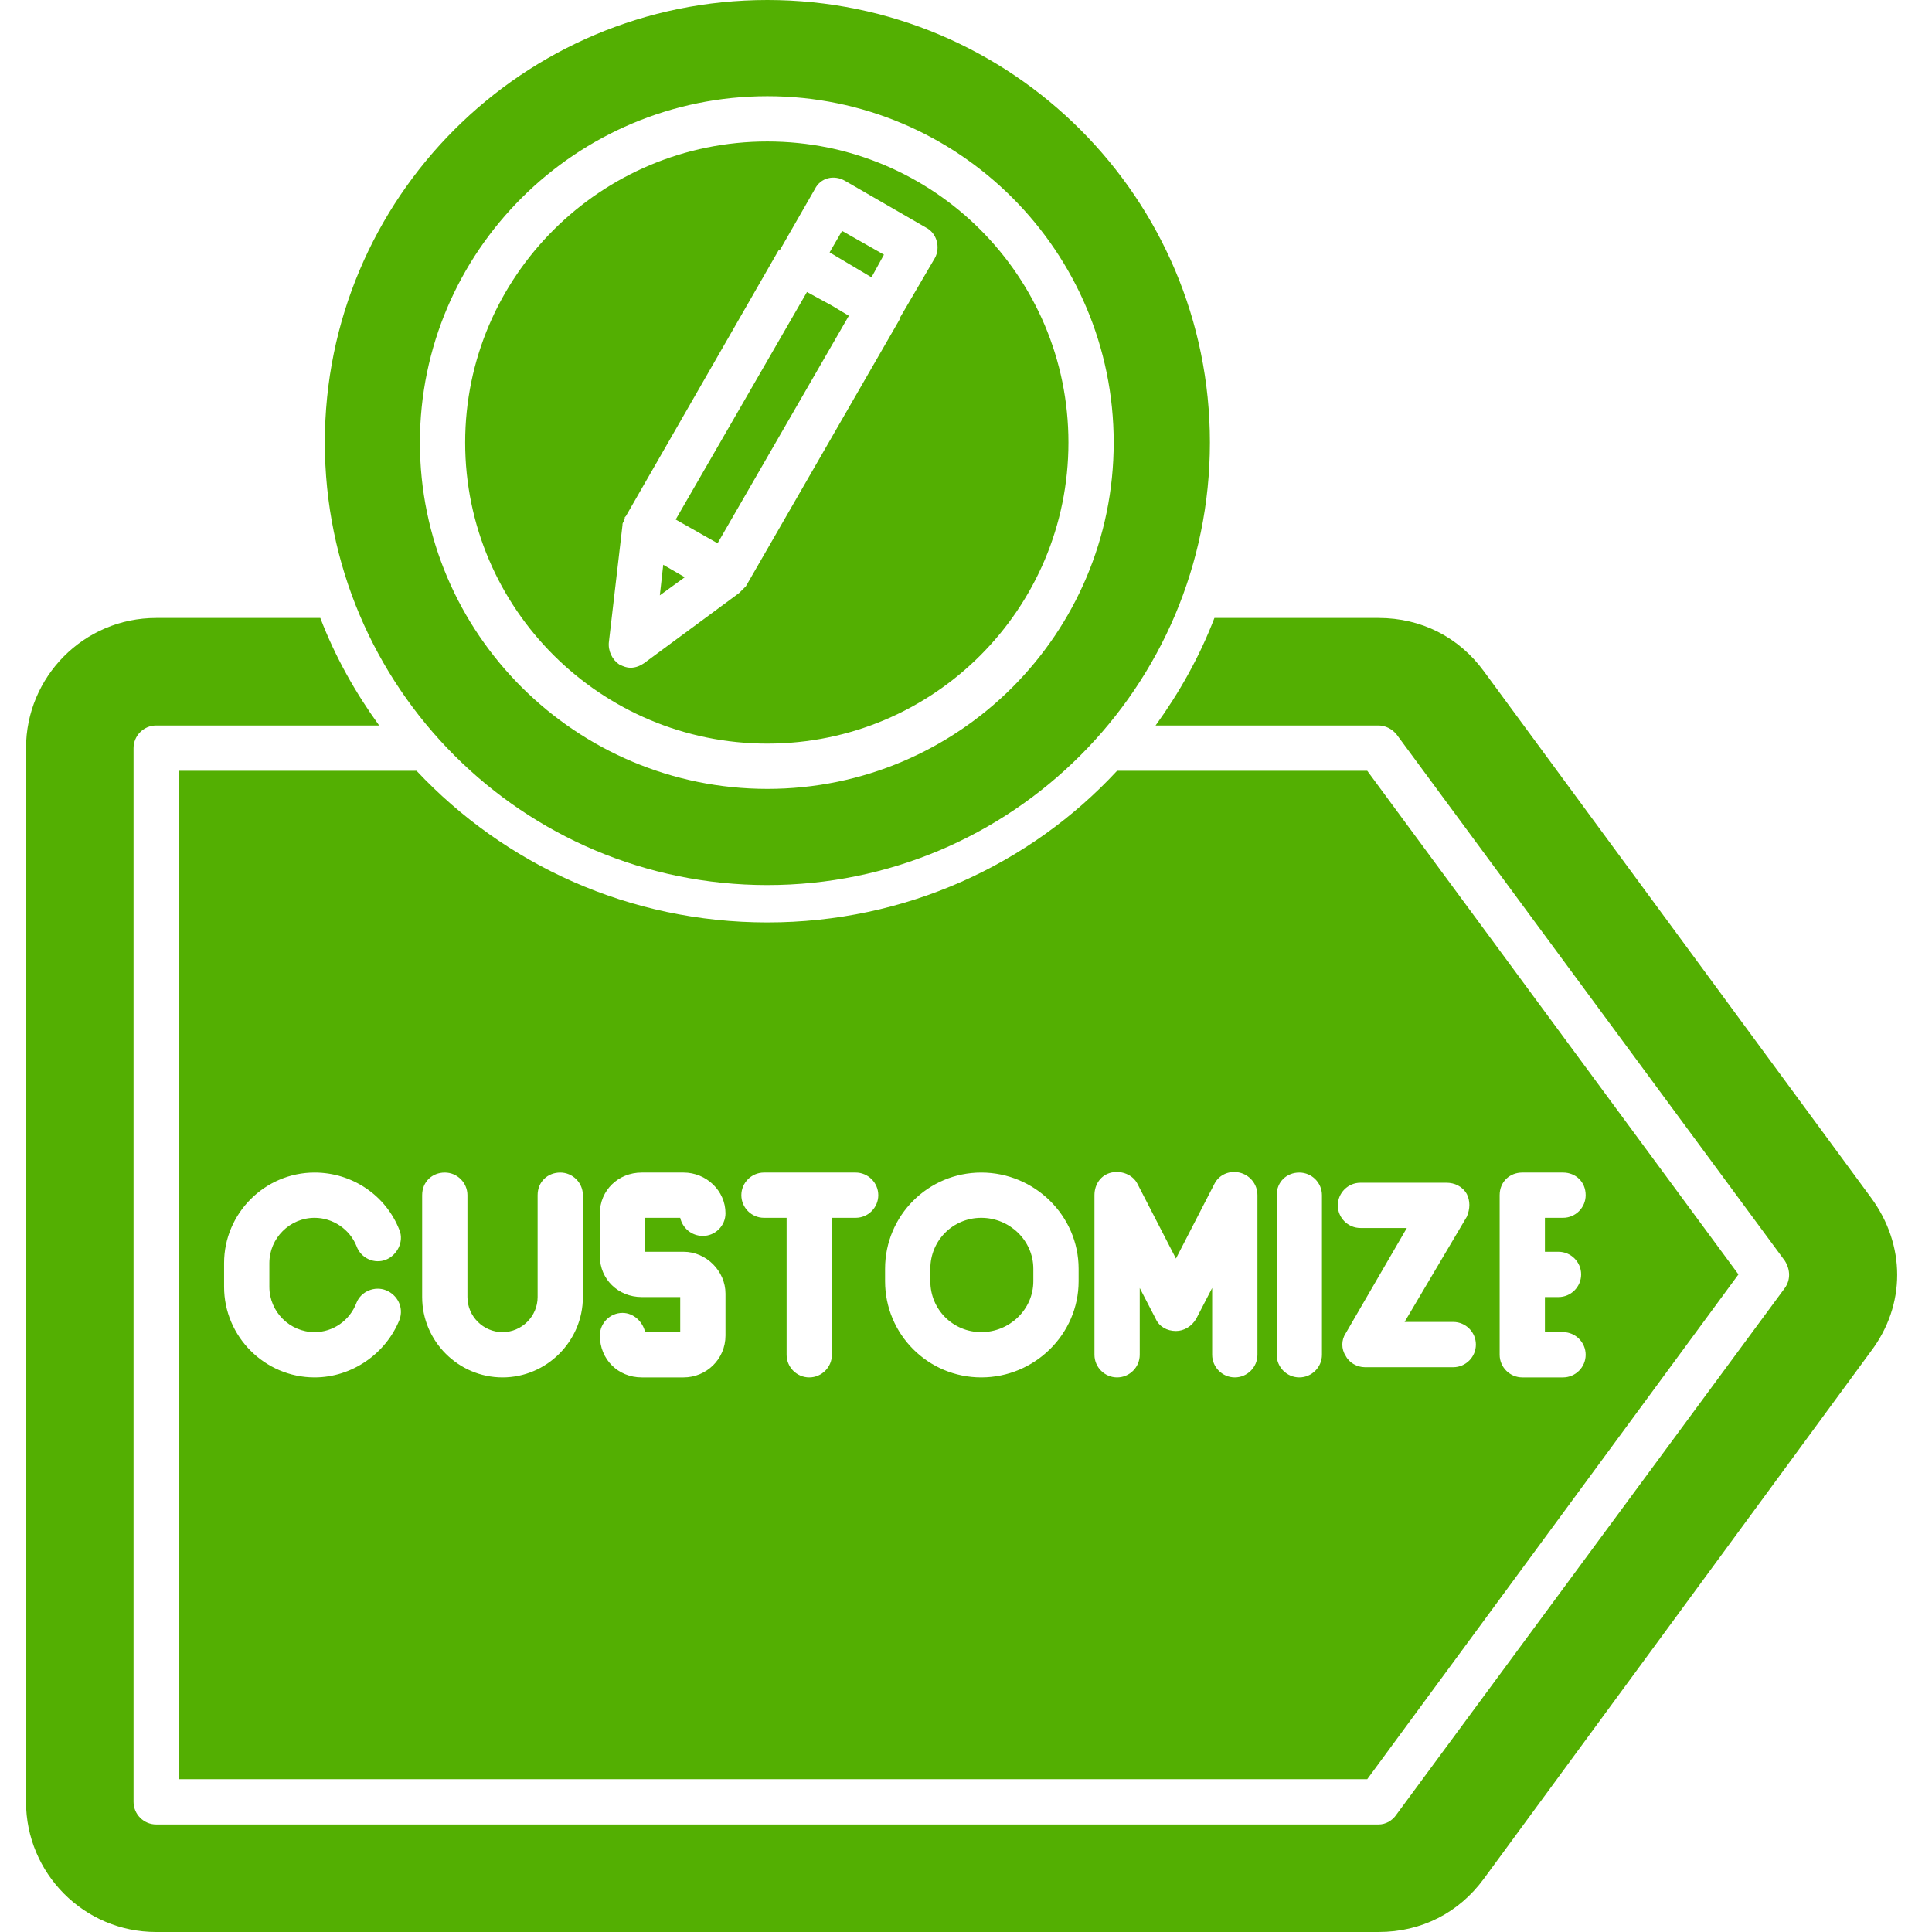
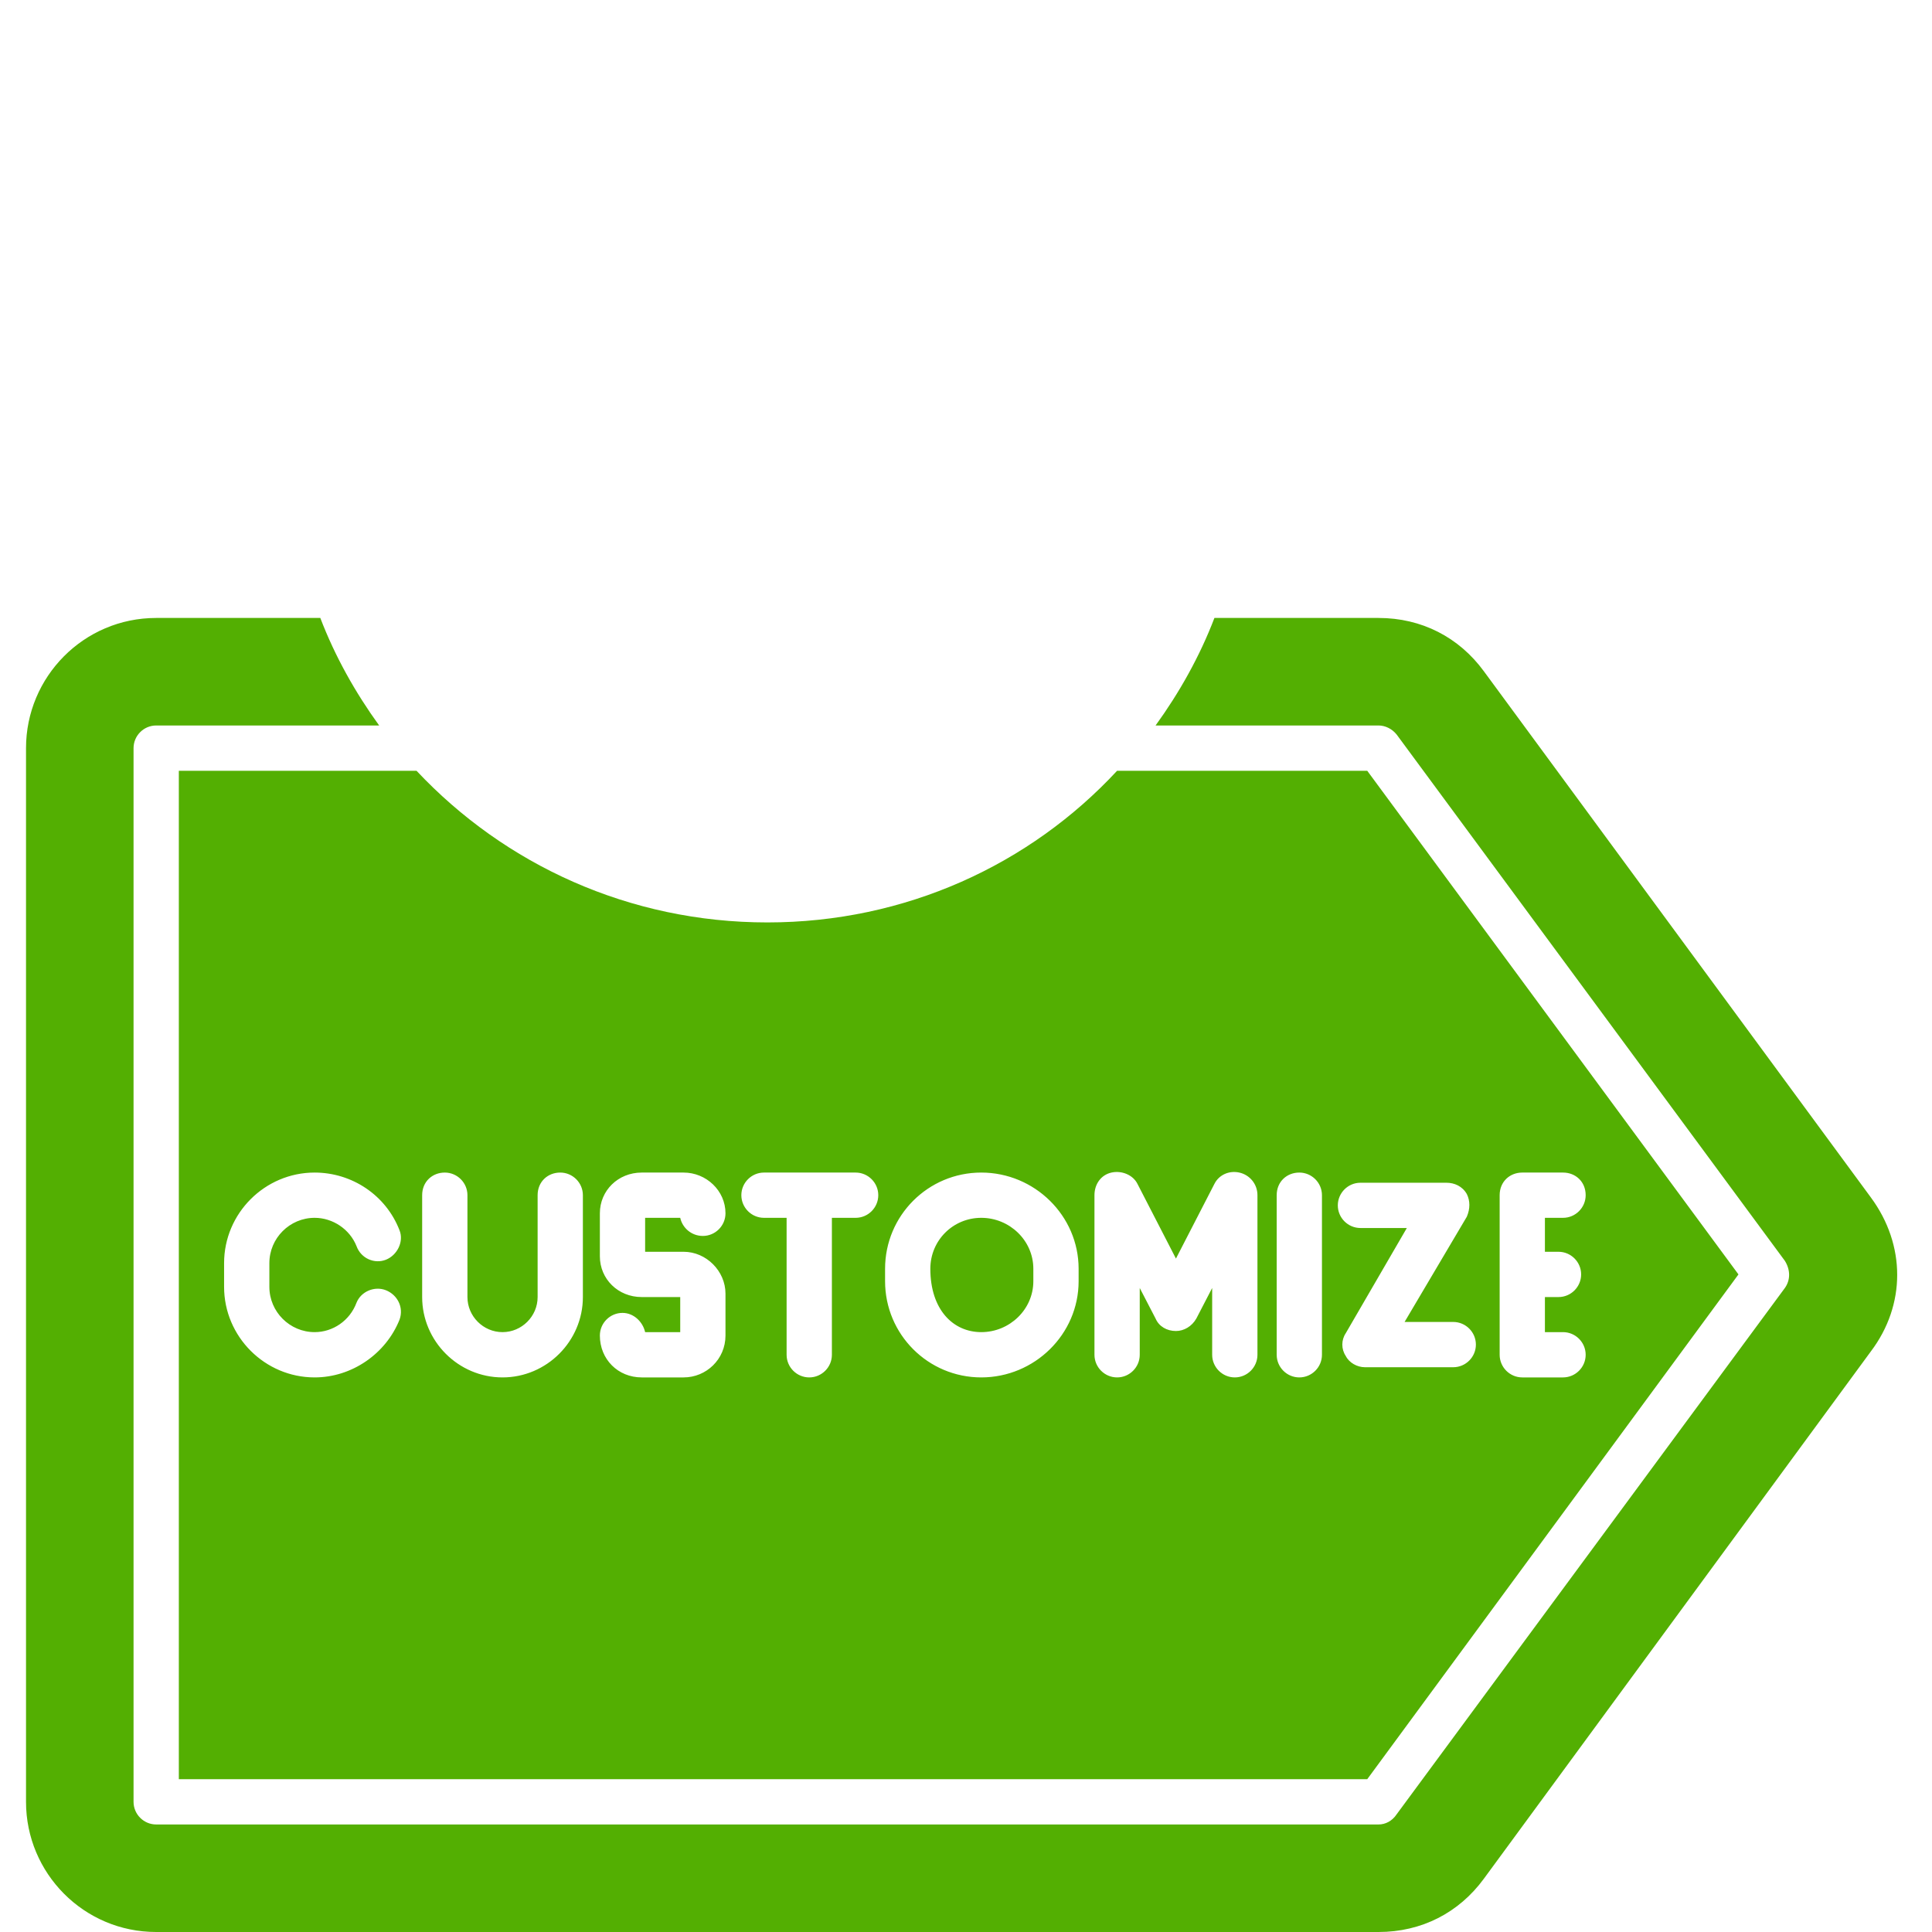
<svg xmlns="http://www.w3.org/2000/svg" width="500" zoomAndPan="magnify" viewBox="0 0 375 375" height="500" preserveAspectRatio="xMidYMid meet" version="1.0">
-   <path fill="#53af02" d="M 267.574 375 L 30.316 375 C 16.258 375 5.051 363.578 5.051 349.738 L 5.051 145.211 C 5.051 131.371 16.258 119.945 30.316 119.945 L 62.172 119.945 C 65.027 127.418 68.98 134.445 73.594 140.816 L 30.316 140.816 C 27.898 140.816 25.922 142.793 25.922 145.211 L 25.922 349.738 C 25.922 352.152 27.898 354.129 30.316 354.129 L 267.574 354.129 C 268.895 354.129 270.211 353.473 271.09 352.152 L 346.441 250 C 347.539 248.461 347.539 246.484 346.441 244.727 L 271.09 142.574 C 270.211 141.477 268.895 140.816 267.574 140.816 L 224.297 140.816 C 228.91 134.445 232.863 127.418 235.719 119.945 L 267.574 119.945 C 275.922 119.945 283.172 123.684 288.004 130.273 L 363.137 232.426 C 369.945 241.652 369.945 253.297 363.137 262.301 L 288.004 364.676 C 283.172 371.266 275.922 375 267.574 375 Z M 61.07 267.355 C 51.406 267.355 43.496 259.445 43.496 249.781 L 43.496 245.168 C 43.496 235.5 51.406 227.594 61.07 227.594 C 68.32 227.594 74.914 231.984 77.547 238.797 C 78.426 240.992 77.109 243.629 74.914 244.508 C 72.715 245.387 70.078 244.289 69.199 241.871 C 67.883 238.578 64.586 236.379 61.07 236.379 C 56.238 236.379 52.285 240.332 52.285 245.168 L 52.285 249.781 C 52.285 254.613 56.238 258.566 61.07 258.566 C 64.586 258.566 67.883 256.371 69.199 252.855 C 70.078 250.66 72.715 249.562 74.914 250.438 C 77.109 251.316 78.426 253.734 77.547 256.152 C 74.914 262.742 68.32 267.355 61.07 267.355 Z M 303.383 267.355 L 295.473 267.355 C 293.059 267.355 291.082 265.379 291.082 262.961 L 291.082 231.984 C 291.082 229.352 293.059 227.594 295.473 227.594 L 303.383 227.594 C 305.801 227.594 307.777 229.352 307.777 231.984 C 307.777 234.402 305.801 236.379 303.383 236.379 L 299.867 236.379 L 299.867 242.969 L 302.504 242.969 C 304.922 242.969 306.898 244.945 306.898 247.363 C 306.898 249.781 304.922 251.758 302.504 251.758 L 299.867 251.758 L 299.867 258.566 L 303.383 258.566 C 305.801 258.566 307.777 260.543 307.777 262.961 C 307.777 265.379 305.801 267.355 303.383 267.355 Z M 282.074 265.379 L 264.938 265.379 C 263.402 265.379 261.863 264.5 261.203 263.18 C 260.324 261.863 260.324 260.105 261.203 258.789 L 273.066 238.355 L 264.059 238.355 C 261.645 238.355 259.668 236.379 259.668 233.965 C 259.668 231.547 261.645 229.57 264.059 229.57 L 280.754 229.57 C 282.293 229.57 283.832 230.227 284.711 231.766 C 285.367 233.086 285.367 234.621 284.711 236.16 L 272.629 256.59 L 282.074 256.59 C 284.492 256.59 286.469 258.566 286.469 260.984 C 286.469 263.402 284.492 265.379 282.074 265.379 Z M 252.195 267.355 C 249.781 267.355 247.805 265.379 247.805 262.961 L 247.805 231.984 C 247.805 229.352 249.781 227.594 252.195 227.594 C 254.613 227.594 256.59 229.57 256.59 231.984 L 256.59 262.961 C 256.59 265.379 254.613 267.355 252.195 267.355 Z M 239.676 267.355 C 237.258 267.355 235.281 265.379 235.281 262.961 L 235.281 250 L 232.207 255.93 C 231.328 257.469 229.789 258.348 228.25 258.348 C 226.492 258.348 224.957 257.469 224.297 255.93 L 221.223 250 L 221.223 262.961 C 221.223 265.379 219.246 267.355 216.828 267.355 C 214.41 267.355 212.434 265.379 212.434 262.961 L 212.434 231.984 C 212.434 229.789 213.754 228.031 215.73 227.594 C 217.707 227.152 219.902 228.031 220.781 229.789 L 228.25 244.289 L 235.719 229.789 C 236.598 228.031 238.578 227.152 240.555 227.594 C 242.531 228.031 244.07 229.789 244.07 231.984 L 244.07 262.961 C 244.07 265.379 242.09 267.355 239.676 267.355 Z M 190.465 267.355 C 180.141 267.355 171.793 259.008 171.793 248.684 L 171.793 246.266 C 171.793 235.941 180.141 227.594 190.465 227.594 C 200.789 227.594 209.359 235.941 209.359 246.266 L 209.359 248.684 C 209.359 259.008 200.789 267.355 190.465 267.355 Z M 190.465 236.379 C 184.973 236.379 180.578 240.773 180.578 246.266 L 180.578 248.684 C 180.578 254.176 184.973 258.566 190.465 258.566 C 195.957 258.566 200.57 254.176 200.57 248.684 L 200.57 246.266 C 200.57 240.773 195.957 236.379 190.465 236.379 Z M 157.074 267.355 C 154.656 267.355 152.68 265.379 152.68 262.961 L 152.68 236.379 L 148.285 236.379 C 145.871 236.379 143.895 234.402 143.895 231.984 C 143.895 229.57 145.871 227.594 148.285 227.594 L 166.082 227.594 C 168.496 227.594 170.473 229.57 170.473 231.984 C 170.473 234.402 168.496 236.379 166.082 236.379 L 161.469 236.379 L 161.469 262.961 C 161.469 265.379 159.492 267.355 157.074 267.355 Z M 132.688 267.355 L 124.562 267.355 C 119.949 267.355 116.434 263.84 116.434 259.227 C 116.434 256.809 118.41 254.832 120.824 254.832 C 123.023 254.832 124.781 256.59 125.219 258.566 L 132.031 258.566 L 132.031 251.758 L 124.562 251.758 C 119.949 251.758 116.434 248.242 116.434 243.848 L 116.434 235.5 C 116.434 231.105 119.949 227.594 124.562 227.594 L 132.688 227.594 C 137.082 227.594 140.816 231.105 140.816 235.5 C 140.816 237.918 138.84 239.895 136.422 239.895 C 134.227 239.895 132.469 238.355 132.031 236.379 L 125.219 236.379 L 125.219 242.969 L 132.688 242.969 C 137.082 242.969 140.816 246.703 140.816 251.098 L 140.816 259.227 C 140.816 263.84 137.082 267.355 132.688 267.355 Z M 97.539 267.355 C 88.973 267.355 81.941 260.324 81.941 251.758 L 81.941 231.984 C 81.941 229.352 83.918 227.594 86.336 227.594 C 88.754 227.594 90.73 229.57 90.73 231.984 L 90.73 251.758 C 90.73 255.492 93.805 258.566 97.539 258.566 C 101.273 258.566 104.352 255.492 104.352 251.758 L 104.352 231.984 C 104.352 229.352 106.328 227.594 108.742 227.594 C 111.16 227.594 113.137 229.57 113.137 231.984 L 113.137 251.758 C 113.137 260.324 106.105 267.355 97.539 267.355 Z M 80.844 149.605 L 34.711 149.605 L 34.711 345.344 L 265.379 345.344 L 337.434 247.363 L 265.379 149.605 L 216.828 149.605 C 199.914 167.84 175.746 179.043 148.945 179.043 C 122.145 179.043 97.98 167.84 80.844 149.605 Z M 80.844 149.605 " fill-opacity="1" fill-rule="evenodd" />
-   <path fill="#53af02" d="M 148.945 171.793 C 101.492 171.793 63.051 133.348 63.051 85.895 C 63.051 38.445 101.492 0 148.945 0 C 196.398 0 234.844 38.445 234.844 85.895 C 234.844 133.348 196.398 171.793 148.945 171.793 Z M 164.762 61.293 L 161.469 59.316 L 156.633 56.68 L 131.152 100.836 L 139.281 105.449 Z M 151.141 48.551 L 151.363 48.551 L 158.172 36.688 C 159.27 34.492 161.906 33.832 164.105 35.148 L 179.703 44.156 C 181.898 45.254 182.559 48.109 181.457 50.086 L 174.648 61.73 L 174.648 61.949 L 144.773 113.797 C 144.332 114.234 143.895 114.676 143.453 115.113 L 125 128.734 C 124.34 129.176 123.461 129.613 122.363 129.613 C 121.703 129.613 121.047 129.395 120.168 128.953 C 118.848 128.074 117.969 126.316 118.191 124.562 L 120.824 101.934 C 120.824 101.715 120.824 101.492 121.047 101.273 C 121.047 101.055 121.047 101.055 121.047 100.836 L 121.266 100.613 L 121.266 100.395 L 121.484 100.176 Z M 169.156 53.824 L 171.574 49.43 L 163.445 44.816 L 161.027 48.988 Z M 128.734 109.621 L 128.074 115.555 L 132.91 112.039 Z M 148.945 153.121 C 111.82 153.121 81.504 123.023 81.504 85.895 C 81.504 48.77 111.82 18.672 148.945 18.672 C 186.07 18.672 216.168 48.77 216.168 85.895 C 216.168 123.023 186.07 153.121 148.945 153.121 Z M 148.945 27.461 C 116.652 27.461 90.289 53.602 90.289 85.895 C 90.289 118.191 116.652 144.332 148.945 144.332 C 181.238 144.332 207.383 118.191 207.383 85.895 C 207.383 53.602 181.238 27.461 148.945 27.461 Z M 148.945 27.461 " fill-opacity="1" fill-rule="evenodd" />
+   <path fill="#53af02" d="M 267.574 375 L 30.316 375 C 16.258 375 5.051 363.578 5.051 349.738 L 5.051 145.211 C 5.051 131.371 16.258 119.945 30.316 119.945 L 62.172 119.945 C 65.027 127.418 68.98 134.445 73.594 140.816 L 30.316 140.816 C 27.898 140.816 25.922 142.793 25.922 145.211 L 25.922 349.738 C 25.922 352.152 27.898 354.129 30.316 354.129 L 267.574 354.129 C 268.895 354.129 270.211 353.473 271.09 352.152 L 346.441 250 C 347.539 248.461 347.539 246.484 346.441 244.727 L 271.09 142.574 C 270.211 141.477 268.895 140.816 267.574 140.816 L 224.297 140.816 C 228.91 134.445 232.863 127.418 235.719 119.945 L 267.574 119.945 C 275.922 119.945 283.172 123.684 288.004 130.273 L 363.137 232.426 C 369.945 241.652 369.945 253.297 363.137 262.301 L 288.004 364.676 C 283.172 371.266 275.922 375 267.574 375 Z M 61.07 267.355 C 51.406 267.355 43.496 259.445 43.496 249.781 L 43.496 245.168 C 43.496 235.5 51.406 227.594 61.07 227.594 C 68.32 227.594 74.914 231.984 77.547 238.797 C 78.426 240.992 77.109 243.629 74.914 244.508 C 72.715 245.387 70.078 244.289 69.199 241.871 C 67.883 238.578 64.586 236.379 61.07 236.379 C 56.238 236.379 52.285 240.332 52.285 245.168 L 52.285 249.781 C 52.285 254.613 56.238 258.566 61.07 258.566 C 64.586 258.566 67.883 256.371 69.199 252.855 C 70.078 250.66 72.715 249.562 74.914 250.438 C 77.109 251.316 78.426 253.734 77.547 256.152 C 74.914 262.742 68.32 267.355 61.07 267.355 Z M 303.383 267.355 L 295.473 267.355 C 293.059 267.355 291.082 265.379 291.082 262.961 L 291.082 231.984 C 291.082 229.352 293.059 227.594 295.473 227.594 L 303.383 227.594 C 305.801 227.594 307.777 229.352 307.777 231.984 C 307.777 234.402 305.801 236.379 303.383 236.379 L 299.867 236.379 L 299.867 242.969 L 302.504 242.969 C 304.922 242.969 306.898 244.945 306.898 247.363 C 306.898 249.781 304.922 251.758 302.504 251.758 L 299.867 251.758 L 299.867 258.566 L 303.383 258.566 C 305.801 258.566 307.777 260.543 307.777 262.961 C 307.777 265.379 305.801 267.355 303.383 267.355 Z M 282.074 265.379 L 264.938 265.379 C 263.402 265.379 261.863 264.5 261.203 263.18 C 260.324 261.863 260.324 260.105 261.203 258.789 L 273.066 238.355 L 264.059 238.355 C 261.645 238.355 259.668 236.379 259.668 233.965 C 259.668 231.547 261.645 229.57 264.059 229.57 L 280.754 229.57 C 282.293 229.57 283.832 230.227 284.711 231.766 C 285.367 233.086 285.367 234.621 284.711 236.16 L 272.629 256.59 L 282.074 256.59 C 284.492 256.59 286.469 258.566 286.469 260.984 C 286.469 263.402 284.492 265.379 282.074 265.379 Z M 252.195 267.355 C 249.781 267.355 247.805 265.379 247.805 262.961 L 247.805 231.984 C 247.805 229.352 249.781 227.594 252.195 227.594 C 254.613 227.594 256.59 229.57 256.59 231.984 L 256.59 262.961 C 256.59 265.379 254.613 267.355 252.195 267.355 Z M 239.676 267.355 C 237.258 267.355 235.281 265.379 235.281 262.961 L 235.281 250 L 232.207 255.93 C 231.328 257.469 229.789 258.348 228.25 258.348 C 226.492 258.348 224.957 257.469 224.297 255.93 L 221.223 250 L 221.223 262.961 C 221.223 265.379 219.246 267.355 216.828 267.355 C 214.41 267.355 212.434 265.379 212.434 262.961 L 212.434 231.984 C 212.434 229.789 213.754 228.031 215.73 227.594 C 217.707 227.152 219.902 228.031 220.781 229.789 L 228.25 244.289 L 235.719 229.789 C 236.598 228.031 238.578 227.152 240.555 227.594 C 242.531 228.031 244.07 229.789 244.07 231.984 L 244.07 262.961 C 244.07 265.379 242.09 267.355 239.676 267.355 Z M 190.465 267.355 C 180.141 267.355 171.793 259.008 171.793 248.684 L 171.793 246.266 C 171.793 235.941 180.141 227.594 190.465 227.594 C 200.789 227.594 209.359 235.941 209.359 246.266 L 209.359 248.684 C 209.359 259.008 200.789 267.355 190.465 267.355 Z M 190.465 236.379 C 184.973 236.379 180.578 240.773 180.578 246.266 C 180.578 254.176 184.973 258.566 190.465 258.566 C 195.957 258.566 200.57 254.176 200.57 248.684 L 200.57 246.266 C 200.57 240.773 195.957 236.379 190.465 236.379 Z M 157.074 267.355 C 154.656 267.355 152.68 265.379 152.68 262.961 L 152.68 236.379 L 148.285 236.379 C 145.871 236.379 143.895 234.402 143.895 231.984 C 143.895 229.57 145.871 227.594 148.285 227.594 L 166.082 227.594 C 168.496 227.594 170.473 229.57 170.473 231.984 C 170.473 234.402 168.496 236.379 166.082 236.379 L 161.469 236.379 L 161.469 262.961 C 161.469 265.379 159.492 267.355 157.074 267.355 Z M 132.688 267.355 L 124.562 267.355 C 119.949 267.355 116.434 263.84 116.434 259.227 C 116.434 256.809 118.41 254.832 120.824 254.832 C 123.023 254.832 124.781 256.59 125.219 258.566 L 132.031 258.566 L 132.031 251.758 L 124.562 251.758 C 119.949 251.758 116.434 248.242 116.434 243.848 L 116.434 235.5 C 116.434 231.105 119.949 227.594 124.562 227.594 L 132.688 227.594 C 137.082 227.594 140.816 231.105 140.816 235.5 C 140.816 237.918 138.84 239.895 136.422 239.895 C 134.227 239.895 132.469 238.355 132.031 236.379 L 125.219 236.379 L 125.219 242.969 L 132.688 242.969 C 137.082 242.969 140.816 246.703 140.816 251.098 L 140.816 259.227 C 140.816 263.84 137.082 267.355 132.688 267.355 Z M 97.539 267.355 C 88.973 267.355 81.941 260.324 81.941 251.758 L 81.941 231.984 C 81.941 229.352 83.918 227.594 86.336 227.594 C 88.754 227.594 90.73 229.57 90.73 231.984 L 90.73 251.758 C 90.73 255.492 93.805 258.566 97.539 258.566 C 101.273 258.566 104.352 255.492 104.352 251.758 L 104.352 231.984 C 104.352 229.352 106.328 227.594 108.742 227.594 C 111.16 227.594 113.137 229.57 113.137 231.984 L 113.137 251.758 C 113.137 260.324 106.105 267.355 97.539 267.355 Z M 80.844 149.605 L 34.711 149.605 L 34.711 345.344 L 265.379 345.344 L 337.434 247.363 L 265.379 149.605 L 216.828 149.605 C 199.914 167.84 175.746 179.043 148.945 179.043 C 122.145 179.043 97.98 167.84 80.844 149.605 Z M 80.844 149.605 " fill-opacity="1" fill-rule="evenodd" />
</svg>